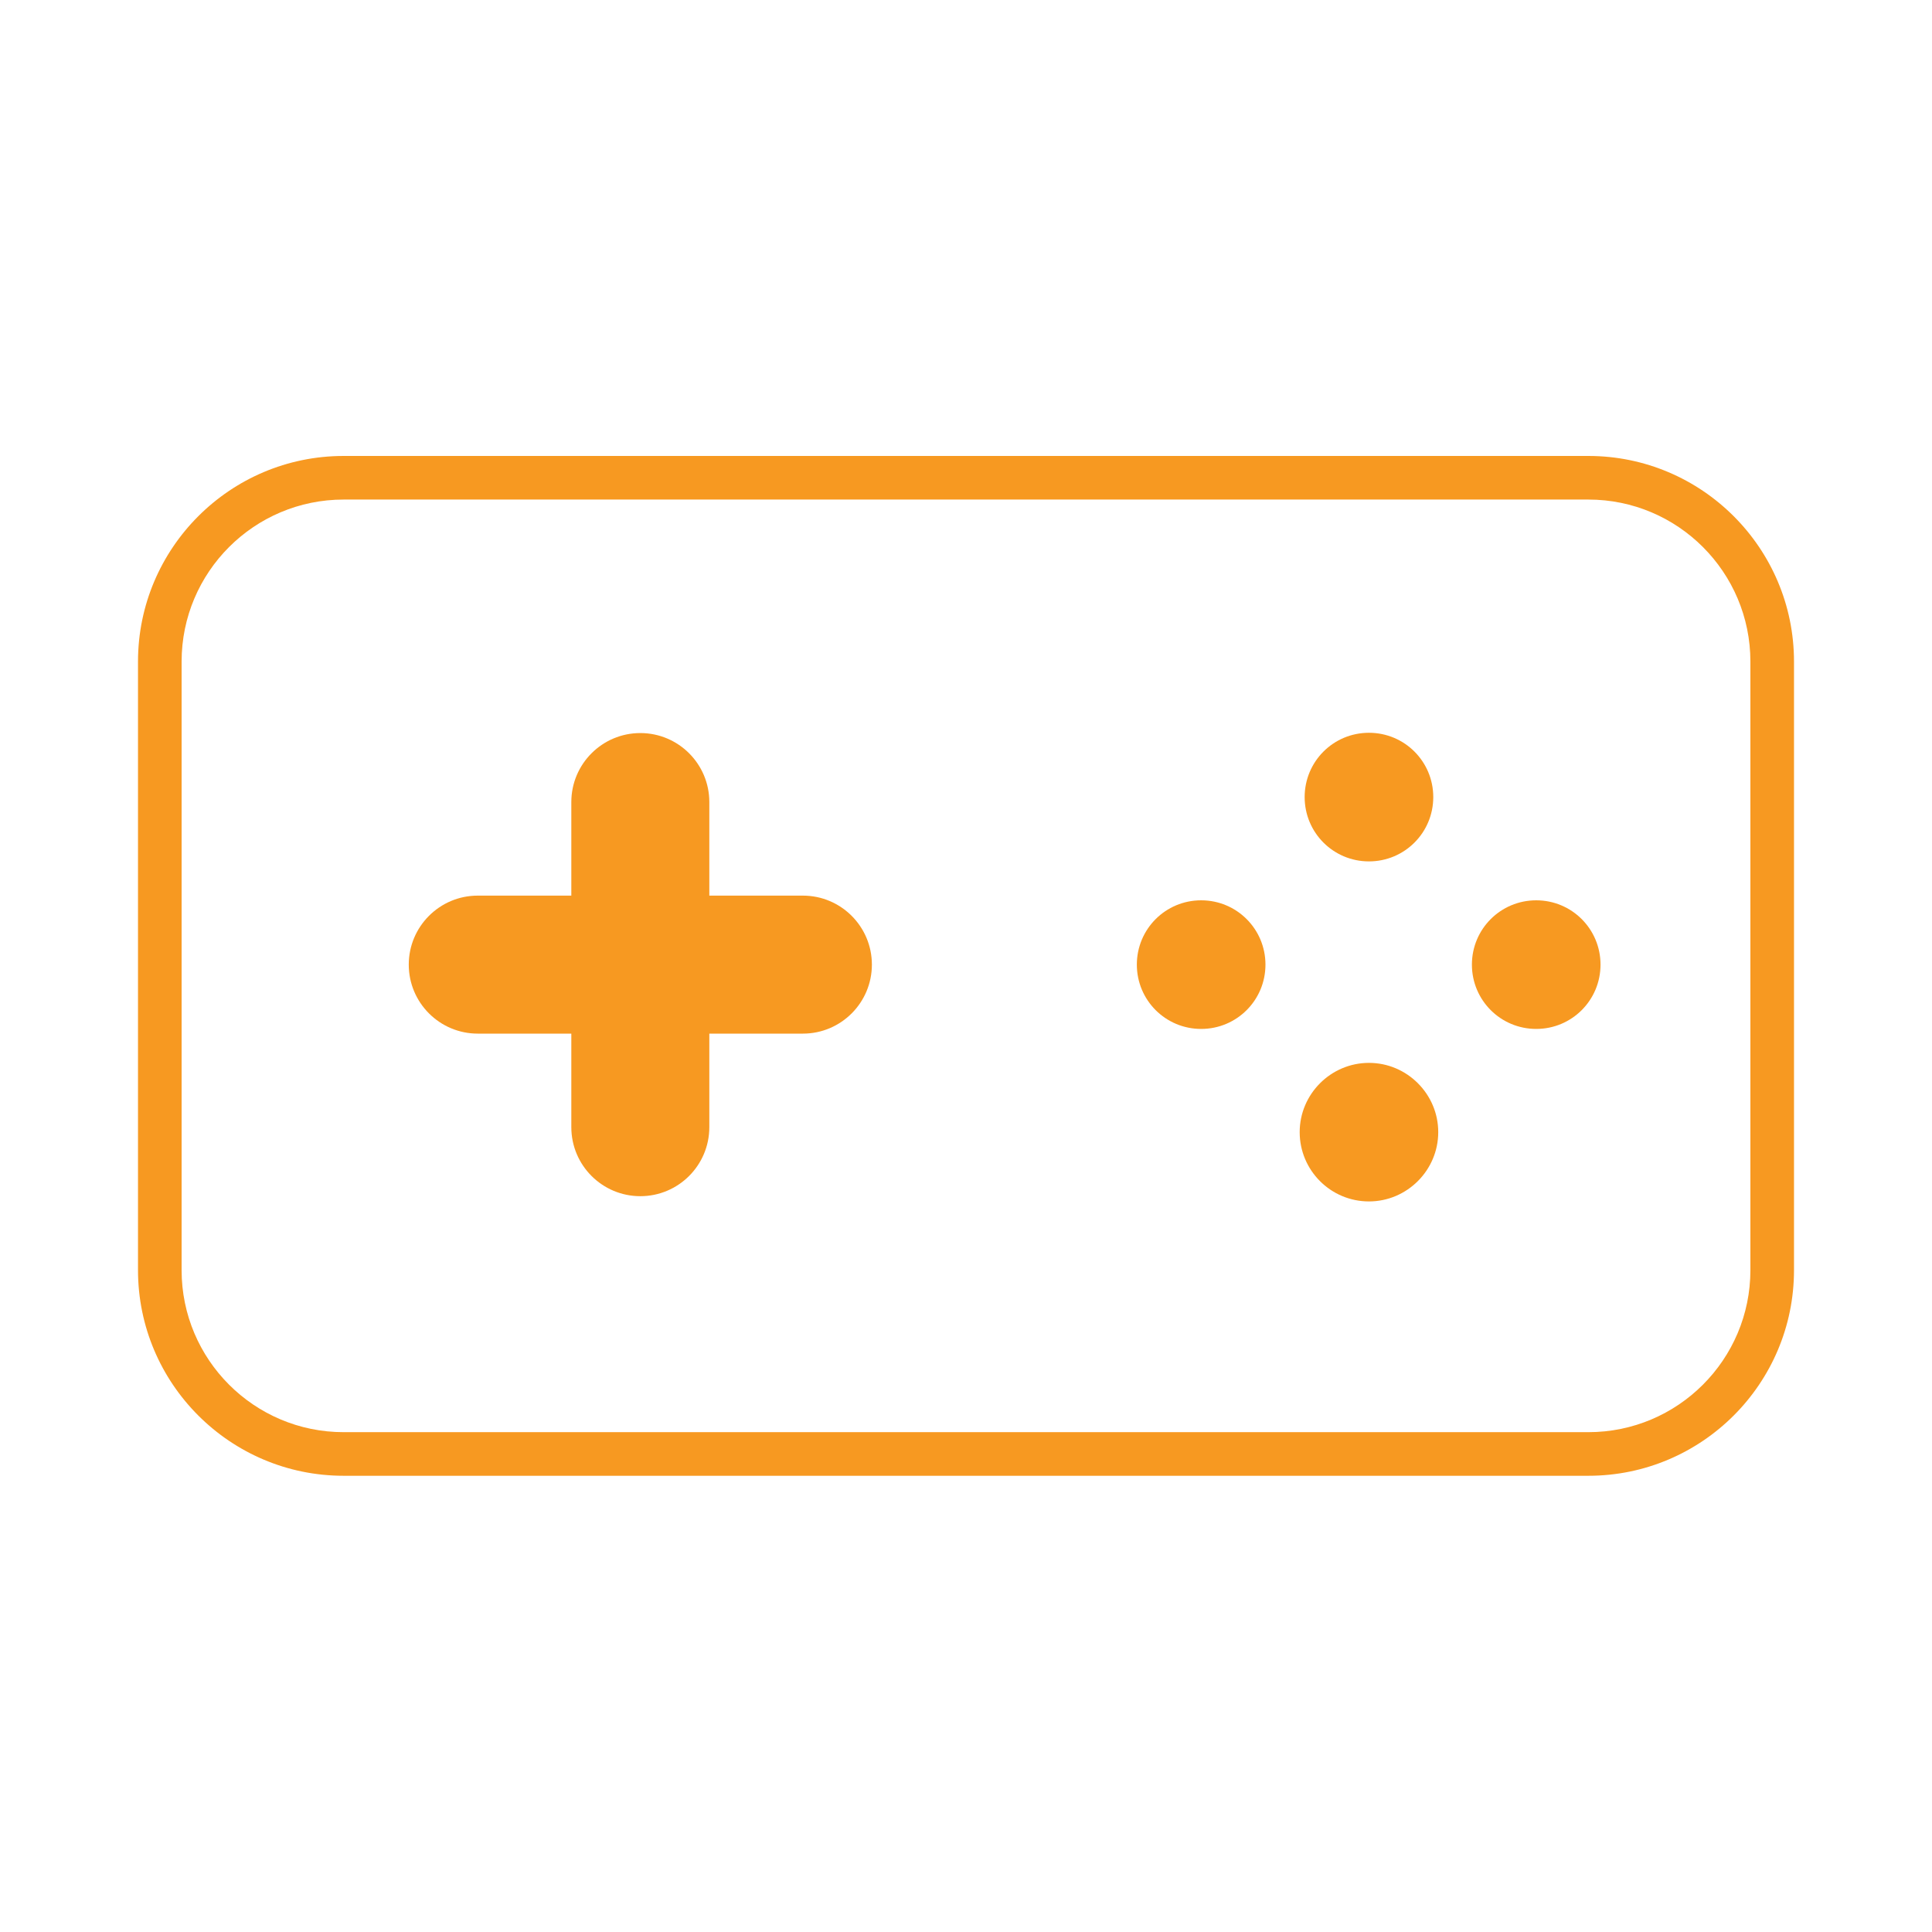
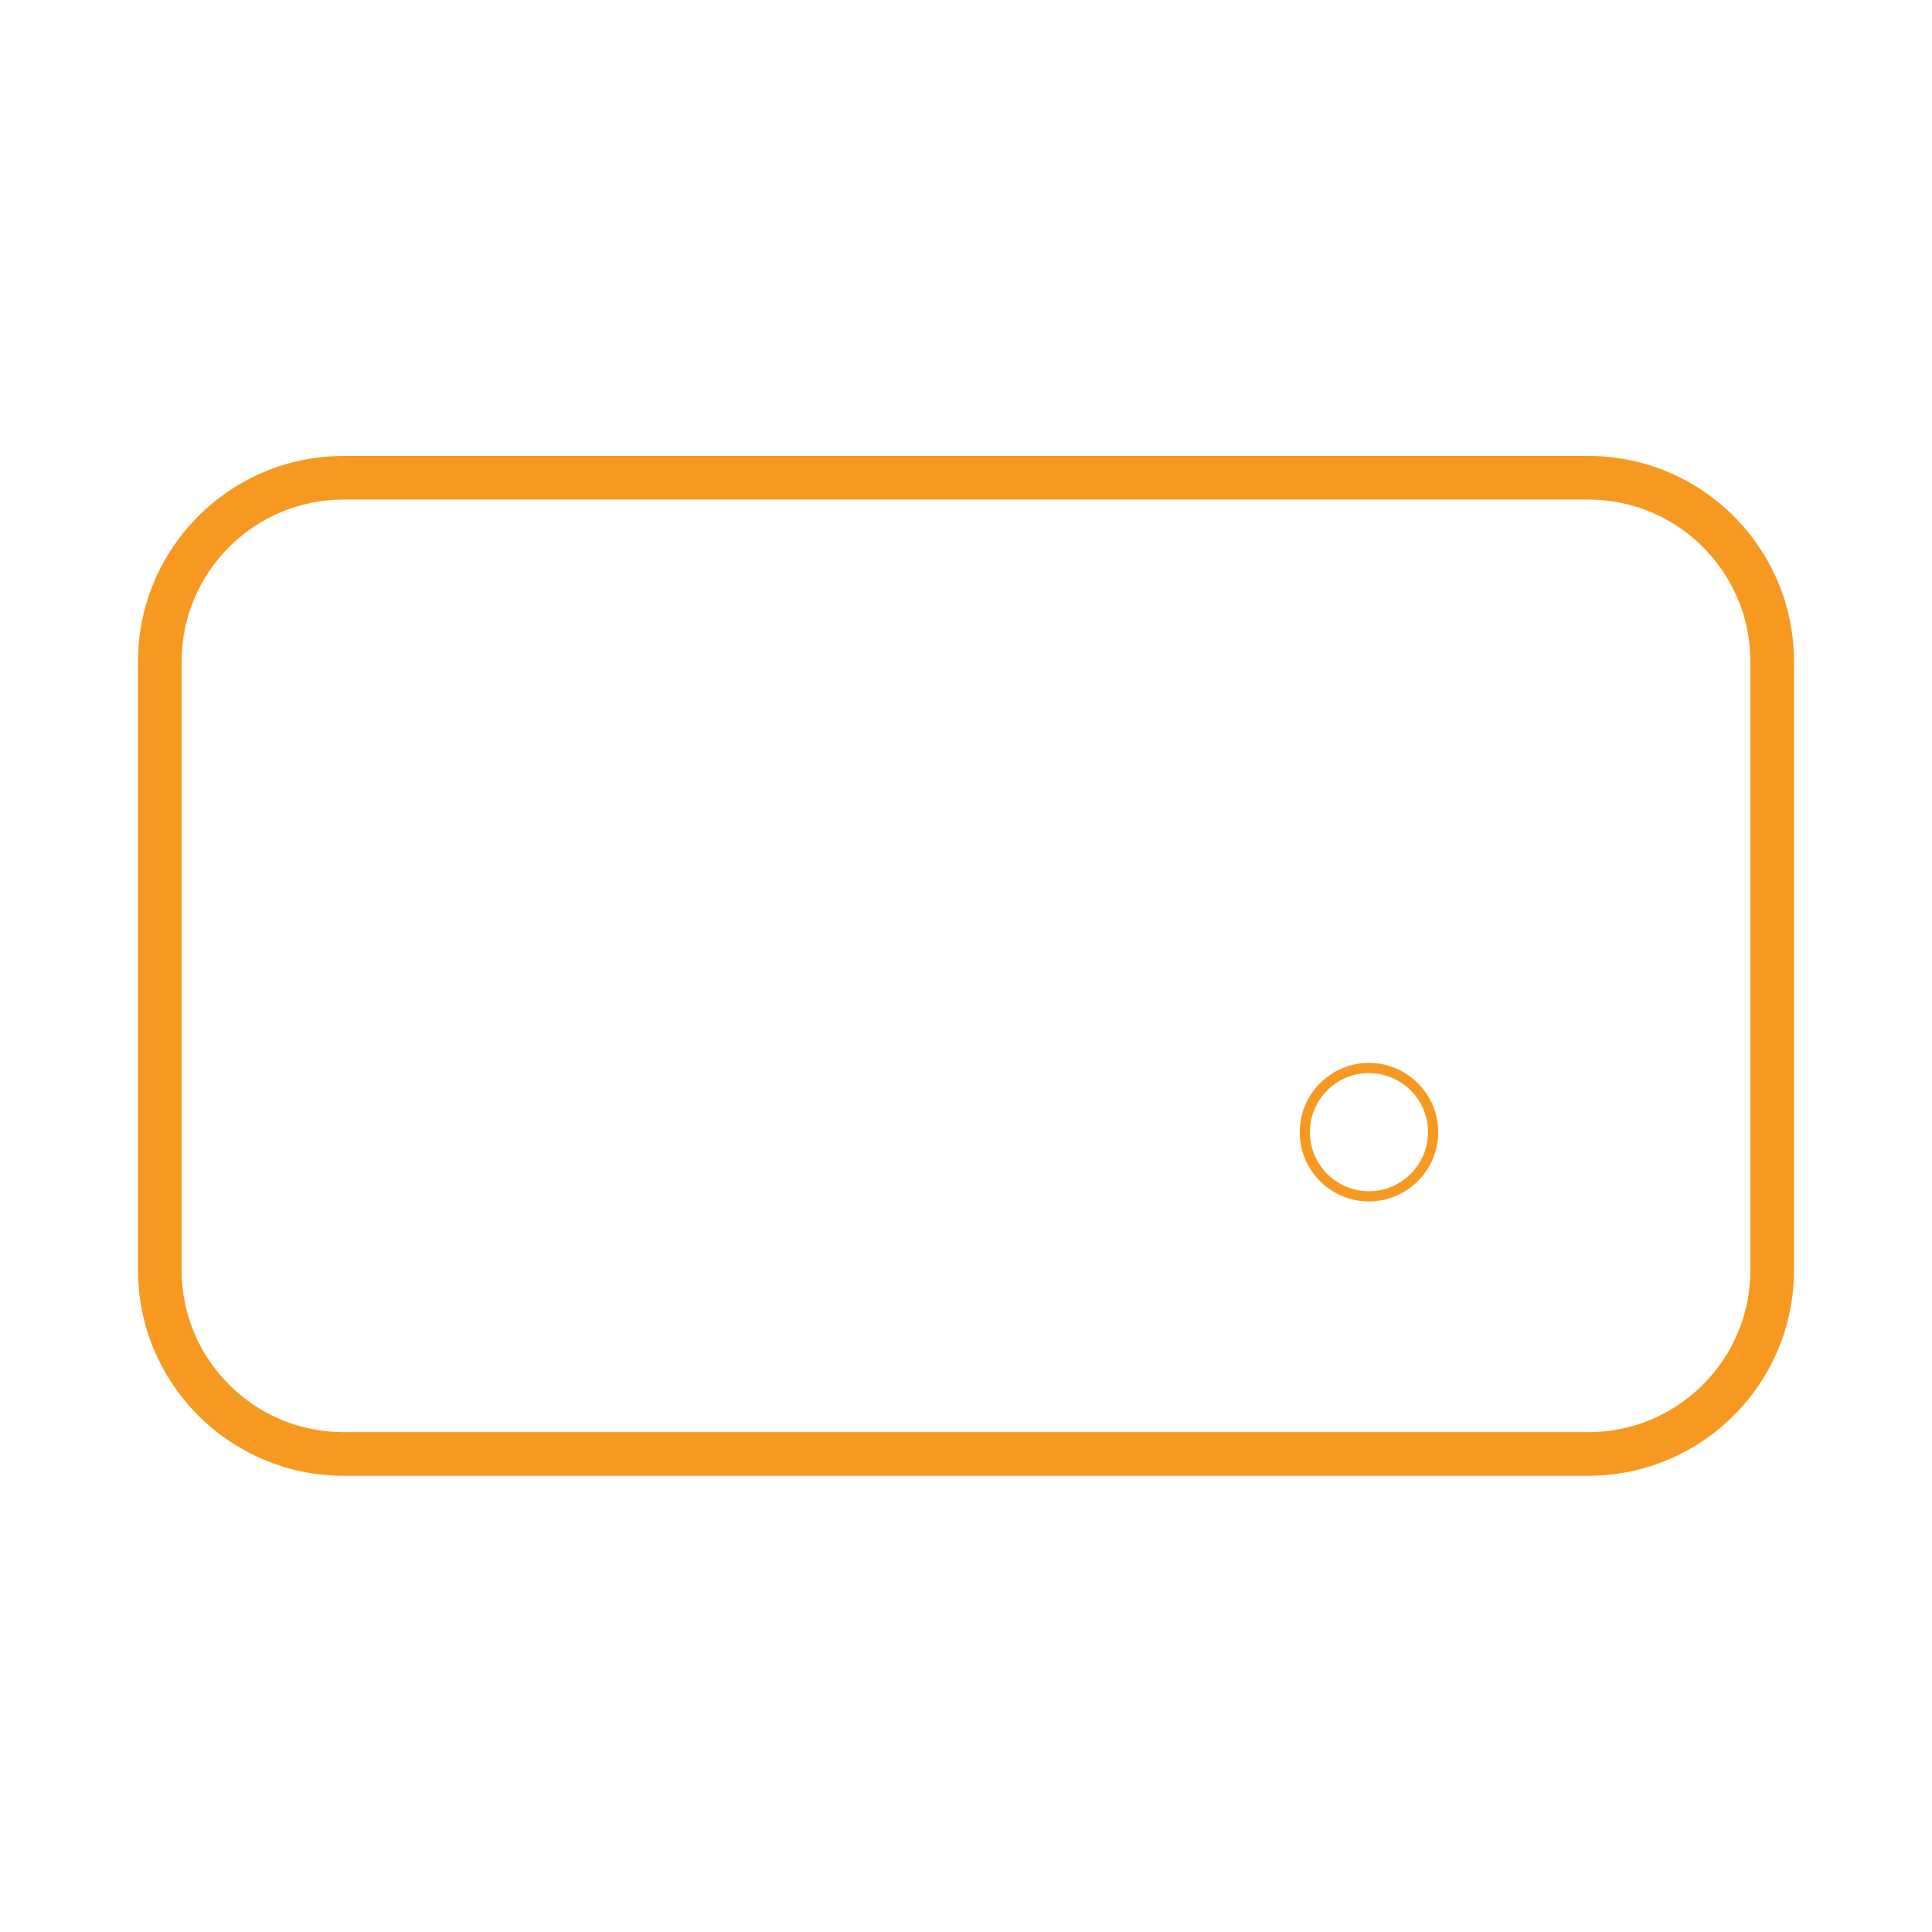
<svg xmlns="http://www.w3.org/2000/svg" id="Layer_1" data-name="Layer 1" viewBox="0 0 70 70">
  <defs>
    <style>
      .cls-1 {
        fill: #f79921;
        stroke-width: 0px;
      }
    </style>
  </defs>
  <path class="cls-1" d="m12.45,53.47c-4.11,0-7.45-3.34-7.45-7.45v-22.05c0-4.11,3.34-7.45,7.45-7.45h45.1c4.11,0,7.45,3.34,7.45,7.45v22.05c0,4.11-3.34,7.45-7.45,7.45H12.45Zm0-35.37c-3.24,0-5.87,2.63-5.87,5.87v22.05c0,3.24,2.63,5.87,5.87,5.87h45.1c3.24,0,5.87-2.63,5.87-5.87v-22.05c0-3.24-2.63-5.87-5.87-5.87H12.45Z" />
-   <path class="cls-1" d="m29.09,32.45h-3.39v-3.39c0-1.38-1.12-2.5-2.5-2.5s-2.5,1.12-2.5,2.5v3.39h-3.39c-1.38,0-2.5,1.12-2.5,2.5s1.12,2.5,2.5,2.5h3.39v3.39c0,1.38,1.12,2.5,2.5,2.5s2.5-1.12,2.5-2.5v-3.39h3.39c1.38,0,2.5-1.12,2.5-2.5s-1.12-2.5-2.5-2.5" />
-   <path class="cls-1" d="m43.52,32.62c1.29,0,2.33,1.04,2.33,2.33s-1.04,2.33-2.33,2.33-2.33-1.04-2.33-2.33,1.04-2.33,2.33-2.33" />
-   <path class="cls-1" d="m55.66,32.62c1.29,0,2.33,1.04,2.33,2.33s-1.04,2.33-2.33,2.33-2.33-1.04-2.33-2.33,1.04-2.33,2.33-2.33" />
-   <path class="cls-1" d="m49.6,26.55c1.29,0,2.33,1.04,2.33,2.33s-1.04,2.33-2.33,2.33-2.33-1.04-2.33-2.33,1.04-2.33,2.33-2.33" />
-   <path class="cls-1" d="m49.6,38.69c1.29,0,2.33,1.04,2.33,2.33s-1.04,2.33-2.33,2.33-2.33-1.04-2.33-2.33,1.04-2.33,2.33-2.33" />
  <path class="cls-1" d="m49.6,43.53c-1.39,0-2.51-1.13-2.51-2.51s1.13-2.51,2.51-2.51,2.51,1.13,2.51,2.51-1.13,2.51-2.51,2.51Zm0-4.65c-1.18,0-2.14.96-2.14,2.14s.96,2.14,2.14,2.14,2.14-.96,2.14-2.14-.96-2.14-2.14-2.14Z" />
</svg>